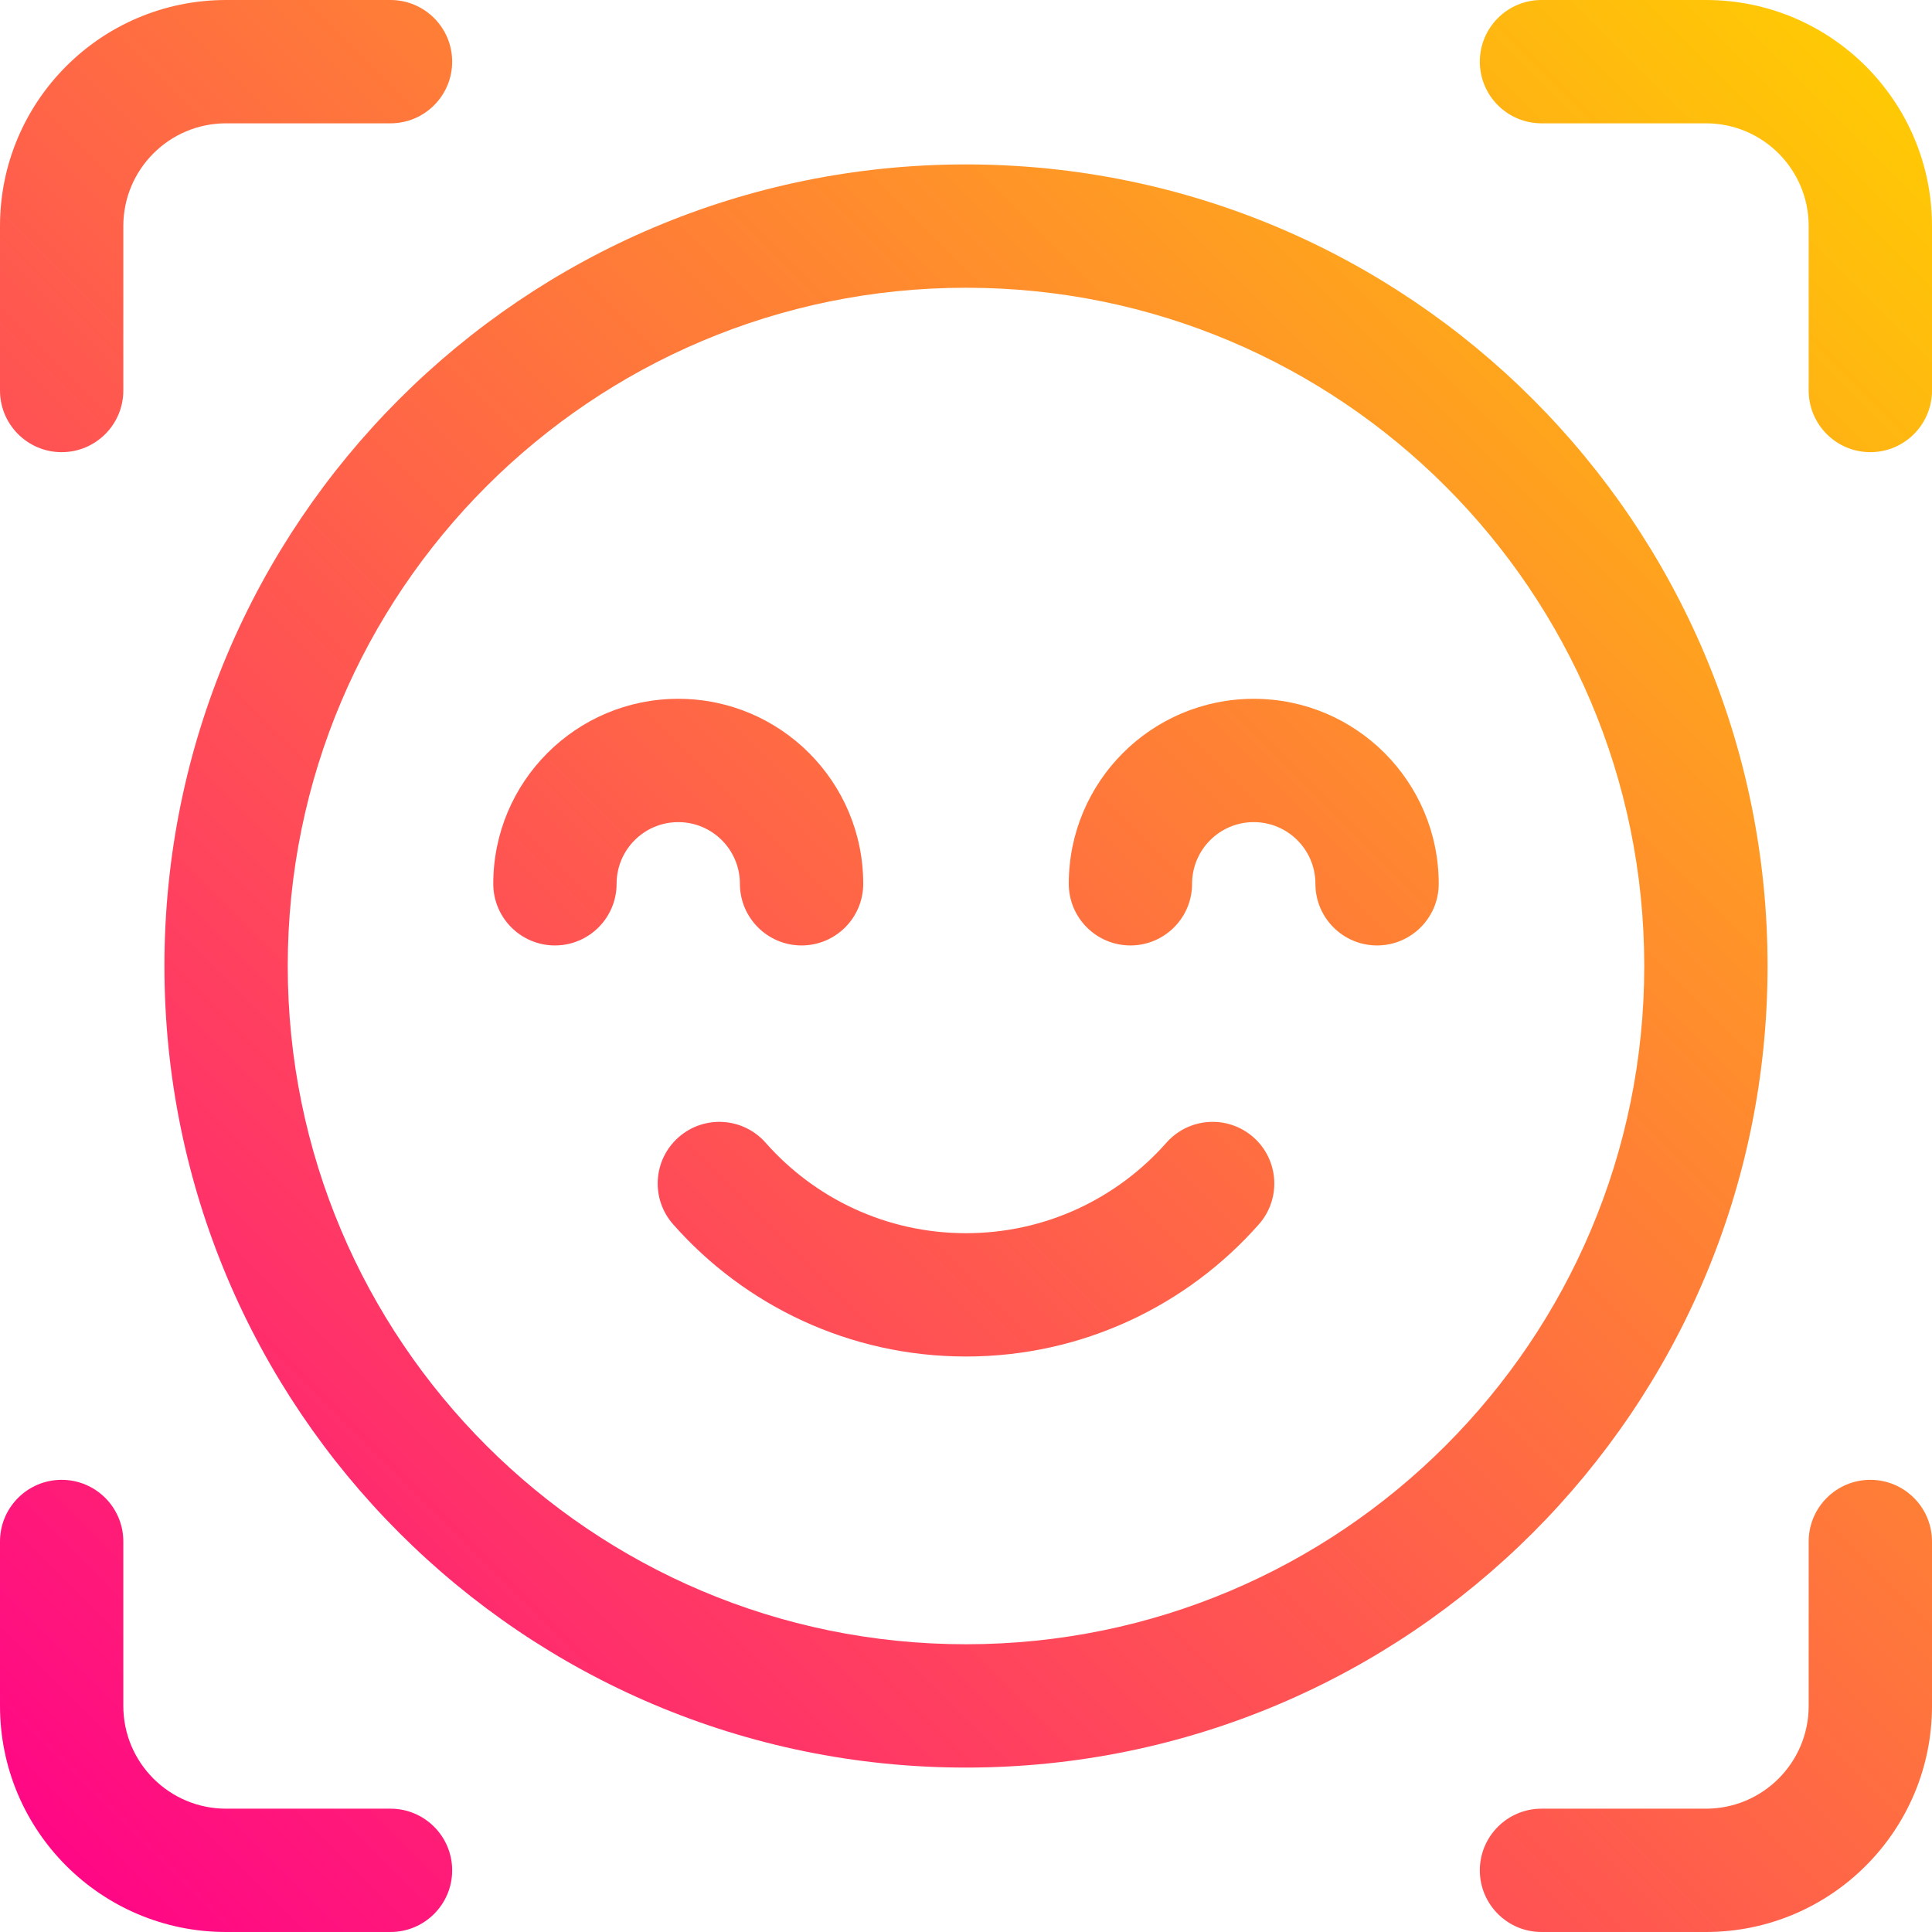
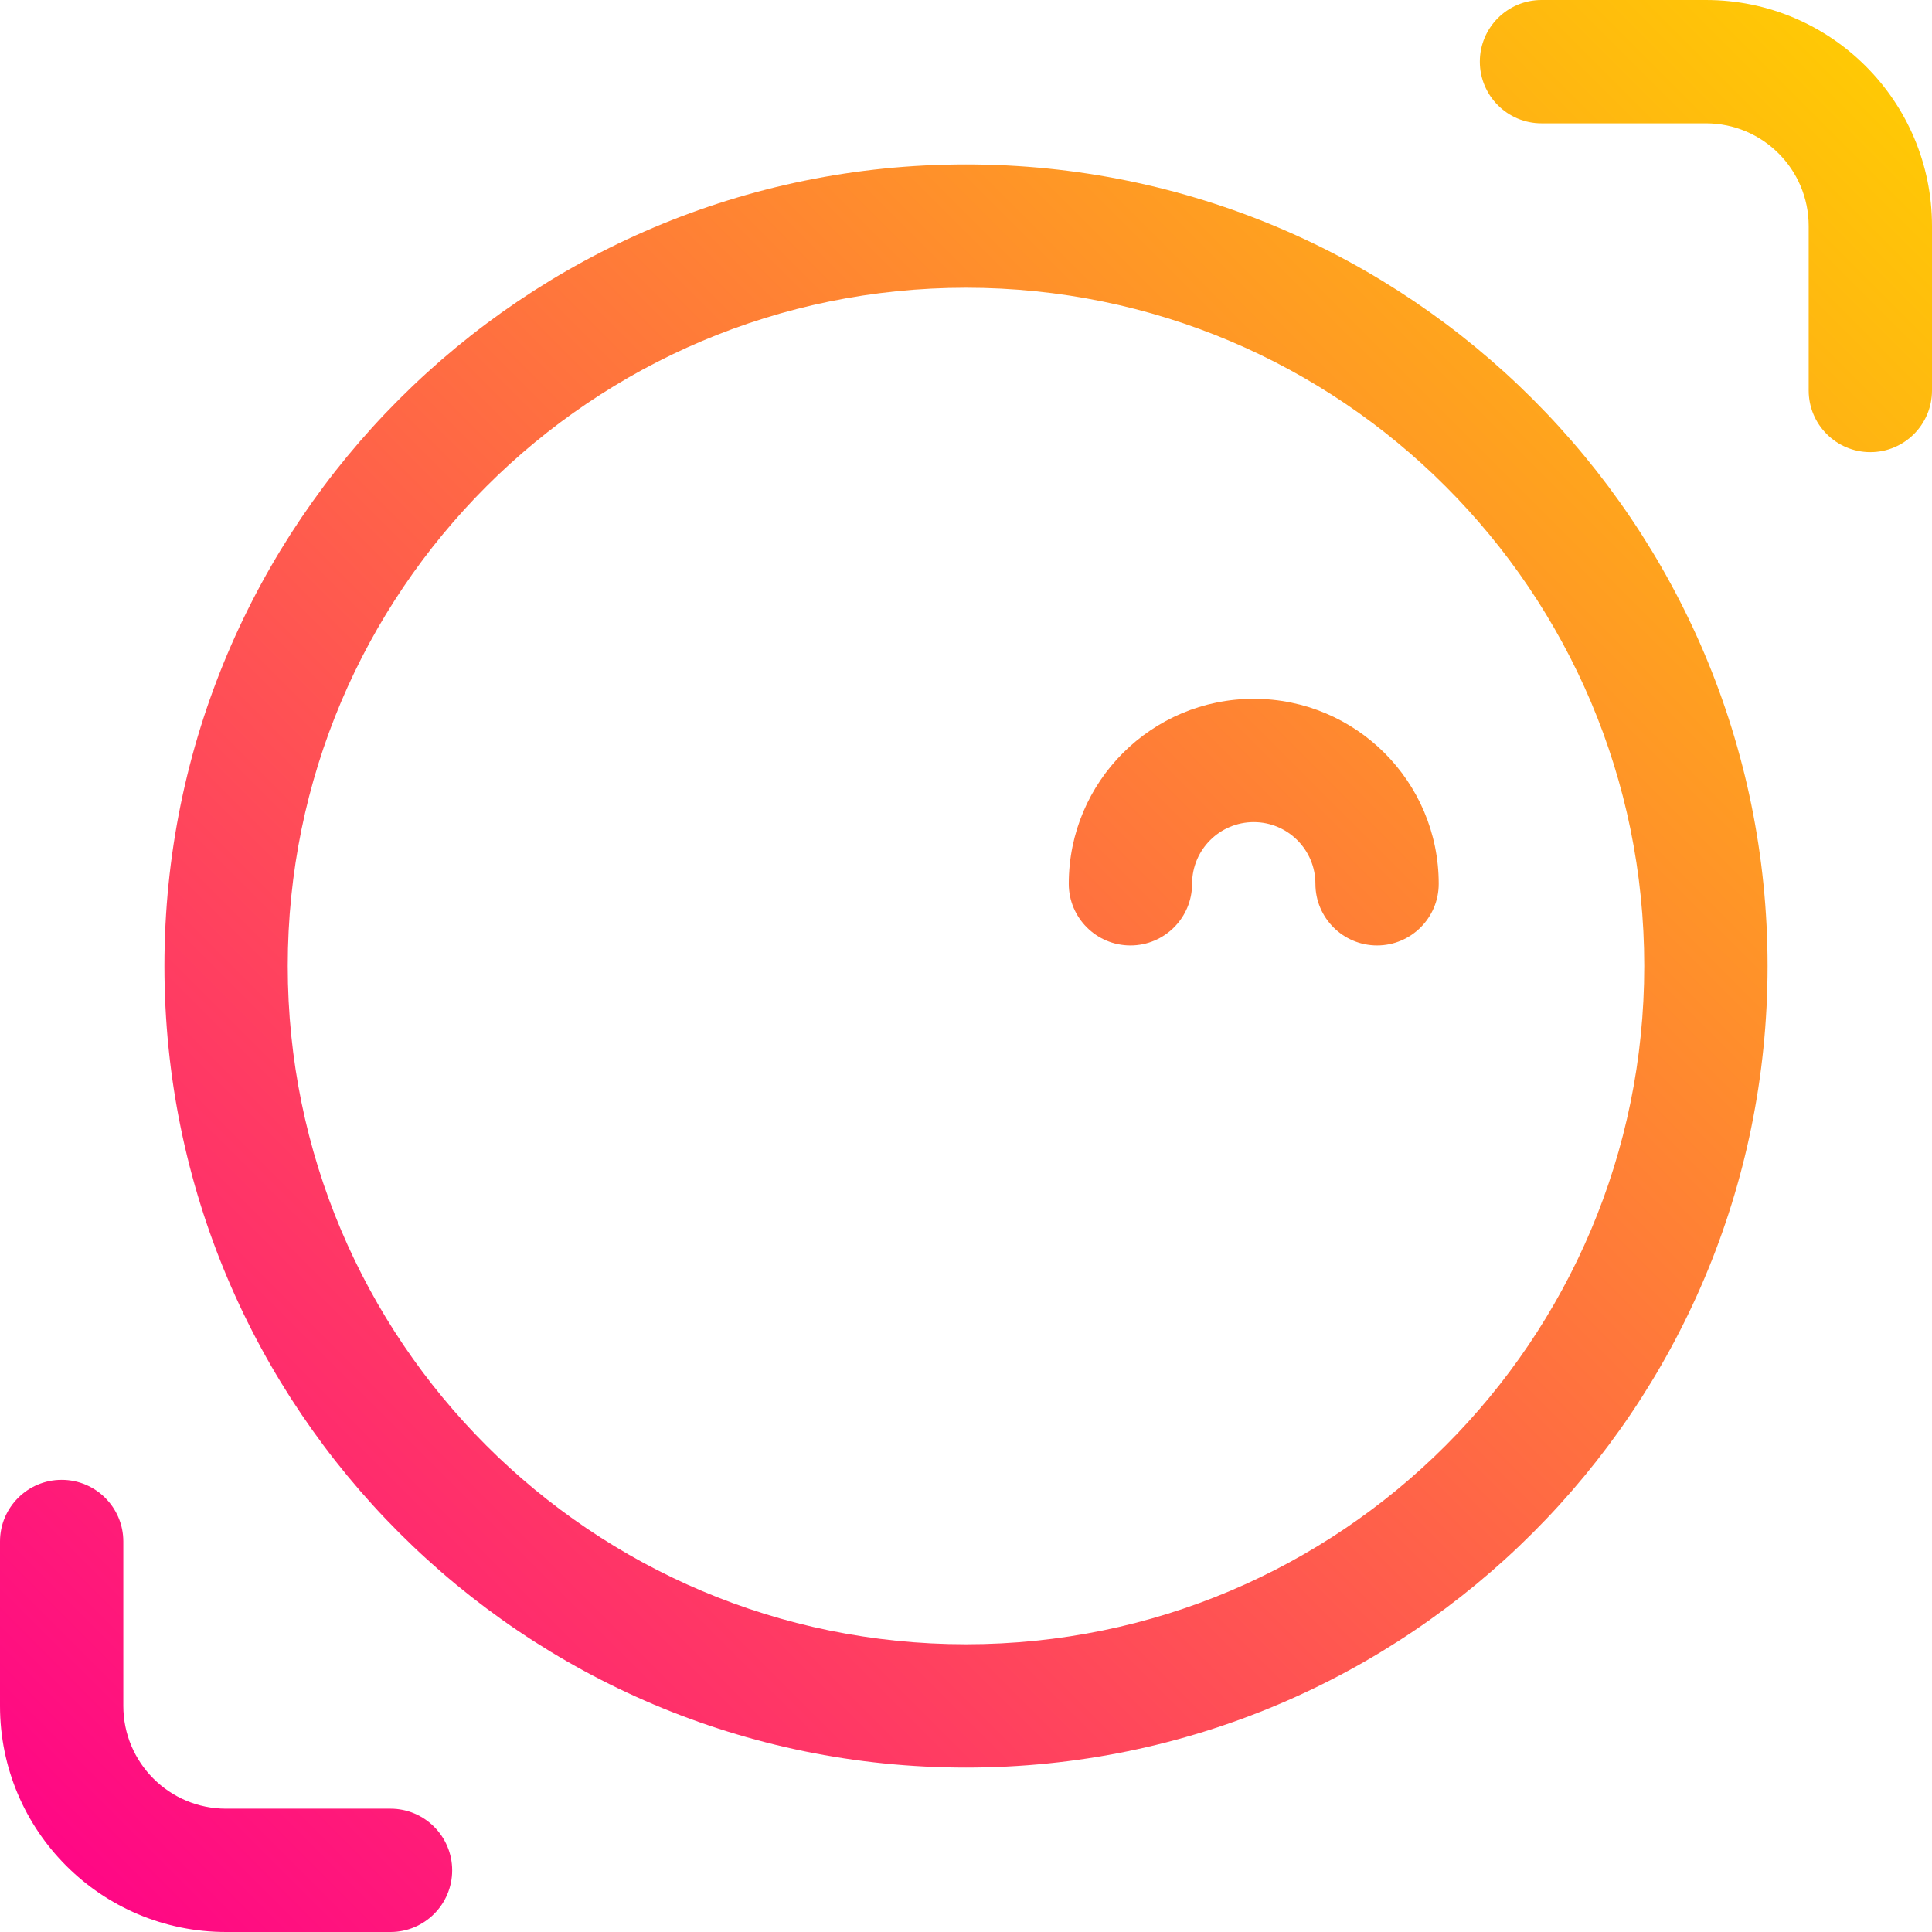
<svg xmlns="http://www.w3.org/2000/svg" fill="none" height="100%" overflow="visible" preserveAspectRatio="none" style="display: block;" viewBox="0 0 47 47" width="100%">
  <g id="Union">
    <path d="M3 41.5L3 37.5C3 36.672 2.328 36 1.5 36C0.672 36 0 36.672 0 37.5V41.5C0 44.538 2.462 47 5.5 47H9.5C10.328 47 11 46.328 11 45.5C11 44.672 10.328 44 9.5 44L5.5 44C4.119 44 3 42.881 3 41.5Z" fill="url(#paint0_linear_0_3580)" />
-     <path d="M0 9.5C0 10.328 0.672 11 1.5 11C2.328 11 3 10.328 3 9.5L3 5.5C3 4.119 4.119 3 5.5 3L9.5 3C10.328 3 11 2.328 11 1.5C11 0.672 10.328 0 9.5 0H5.5C2.462 0 0 2.462 0 5.5V9.5Z" fill="url(#paint1_linear_0_3580)" />
-     <path d="M37.5 44C36.672 44 36 44.672 36 45.5C36 46.328 36.672 47 37.5 47L41.5 47C44.538 47 47 44.538 47 41.5V37.5C47 36.672 46.328 36 45.5 36C44.672 36 44 36.672 44 37.5V41.5C44 42.881 42.881 44 41.5 44L37.5 44Z" fill="url(#paint2_linear_0_3580)" />
    <path d="M37.5 0C36.672 0 36 0.672 36 1.5C36 2.328 36.672 3 37.5 3L41.5 3C42.881 3 44 4.119 44 5.5V9.5C44 10.328 44.672 11 45.5 11C46.328 11 47 10.328 47 9.5V5.5C47 2.462 44.538 0 41.5 0H37.5Z" fill="url(#paint3_linear_0_3580)" />
-     <path d="M16.507 27.667C17.128 27.119 18.076 27.178 18.625 27.799C19.818 29.151 21.559 30 23.5 30C25.441 30 27.182 29.151 28.375 27.799C28.924 27.178 29.872 27.119 30.493 27.667C31.114 28.215 31.173 29.163 30.625 29.784C28.886 31.754 26.338 33 23.5 33C20.662 33 18.114 31.754 16.375 29.784C15.827 29.163 15.886 28.215 16.507 27.667Z" fill="url(#paint4_linear_0_3580)" />
-     <path d="M18 21.5C18 20.672 17.328 20 16.5 20C15.672 20 15 20.672 15 21.5C15 22.328 14.328 23 13.5 23C12.672 23 12 22.328 12 21.5C12 19.015 14.015 17 16.5 17C18.985 17 21 19.015 21 21.5C21 22.328 20.328 23 19.5 23C18.672 23 18 22.328 18 21.5Z" fill="url(#paint5_linear_0_3580)" />
    <path d="M30.5 20C31.328 20 32 20.672 32 21.5C32 22.328 32.672 23 33.5 23C34.328 23 35 22.328 35 21.5C35 19.015 32.985 17 30.5 17C28.015 17 26 19.015 26 21.5C26 22.328 26.672 23 27.5 23C28.328 23 29 22.328 29 21.5C29 20.672 29.672 20 30.5 20Z" fill="url(#paint6_linear_0_3580)" />
    <path clip-rule="evenodd" d="M4 23.5C4 12.73 12.73 4 23.5 4C34.27 4 43 12.73 43 23.5C43 34.27 34.27 43 23.5 43C12.73 43 4 34.27 4 23.5ZM23.5 7C14.387 7 7 14.387 7 23.5C7 32.613 14.387 40 23.5 40C32.613 40 40 32.613 40 23.5C40 14.387 32.613 7 23.5 7Z" fill="url(#paint7_linear_0_3580)" fill-rule="evenodd" />
  </g>
  <defs>
    <linearGradient gradientUnits="userSpaceOnUse" id="paint0_linear_0_3580" x1="47" x2="0" y1="0" y2="47">
      <stop stop-color="#FFD000" />
      <stop offset="1" stop-color="#FF008A" />
    </linearGradient>
    <linearGradient gradientUnits="userSpaceOnUse" id="paint1_linear_0_3580" x1="47" x2="0" y1="0" y2="47">
      <stop stop-color="#FFD000" />
      <stop offset="1" stop-color="#FF008A" />
    </linearGradient>
    <linearGradient gradientUnits="userSpaceOnUse" id="paint2_linear_0_3580" x1="47" x2="0" y1="0" y2="47">
      <stop stop-color="#FFD000" />
      <stop offset="1" stop-color="#FF008A" />
    </linearGradient>
    <linearGradient gradientUnits="userSpaceOnUse" id="paint3_linear_0_3580" x1="47" x2="0" y1="0" y2="47">
      <stop stop-color="#FFD000" />
      <stop offset="1" stop-color="#FF008A" />
    </linearGradient>
    <linearGradient gradientUnits="userSpaceOnUse" id="paint4_linear_0_3580" x1="47" x2="0" y1="0" y2="47">
      <stop stop-color="#FFD000" />
      <stop offset="1" stop-color="#FF008A" />
    </linearGradient>
    <linearGradient gradientUnits="userSpaceOnUse" id="paint5_linear_0_3580" x1="47" x2="0" y1="0" y2="47">
      <stop stop-color="#FFD000" />
      <stop offset="1" stop-color="#FF008A" />
    </linearGradient>
    <linearGradient gradientUnits="userSpaceOnUse" id="paint6_linear_0_3580" x1="47" x2="0" y1="0" y2="47">
      <stop stop-color="#FFD000" />
      <stop offset="1" stop-color="#FF008A" />
    </linearGradient>
    <linearGradient gradientUnits="userSpaceOnUse" id="paint7_linear_0_3580" x1="47" x2="0" y1="0" y2="47">
      <stop stop-color="#FFD000" />
      <stop offset="1" stop-color="#FF008A" />
    </linearGradient>
  </defs>
</svg>